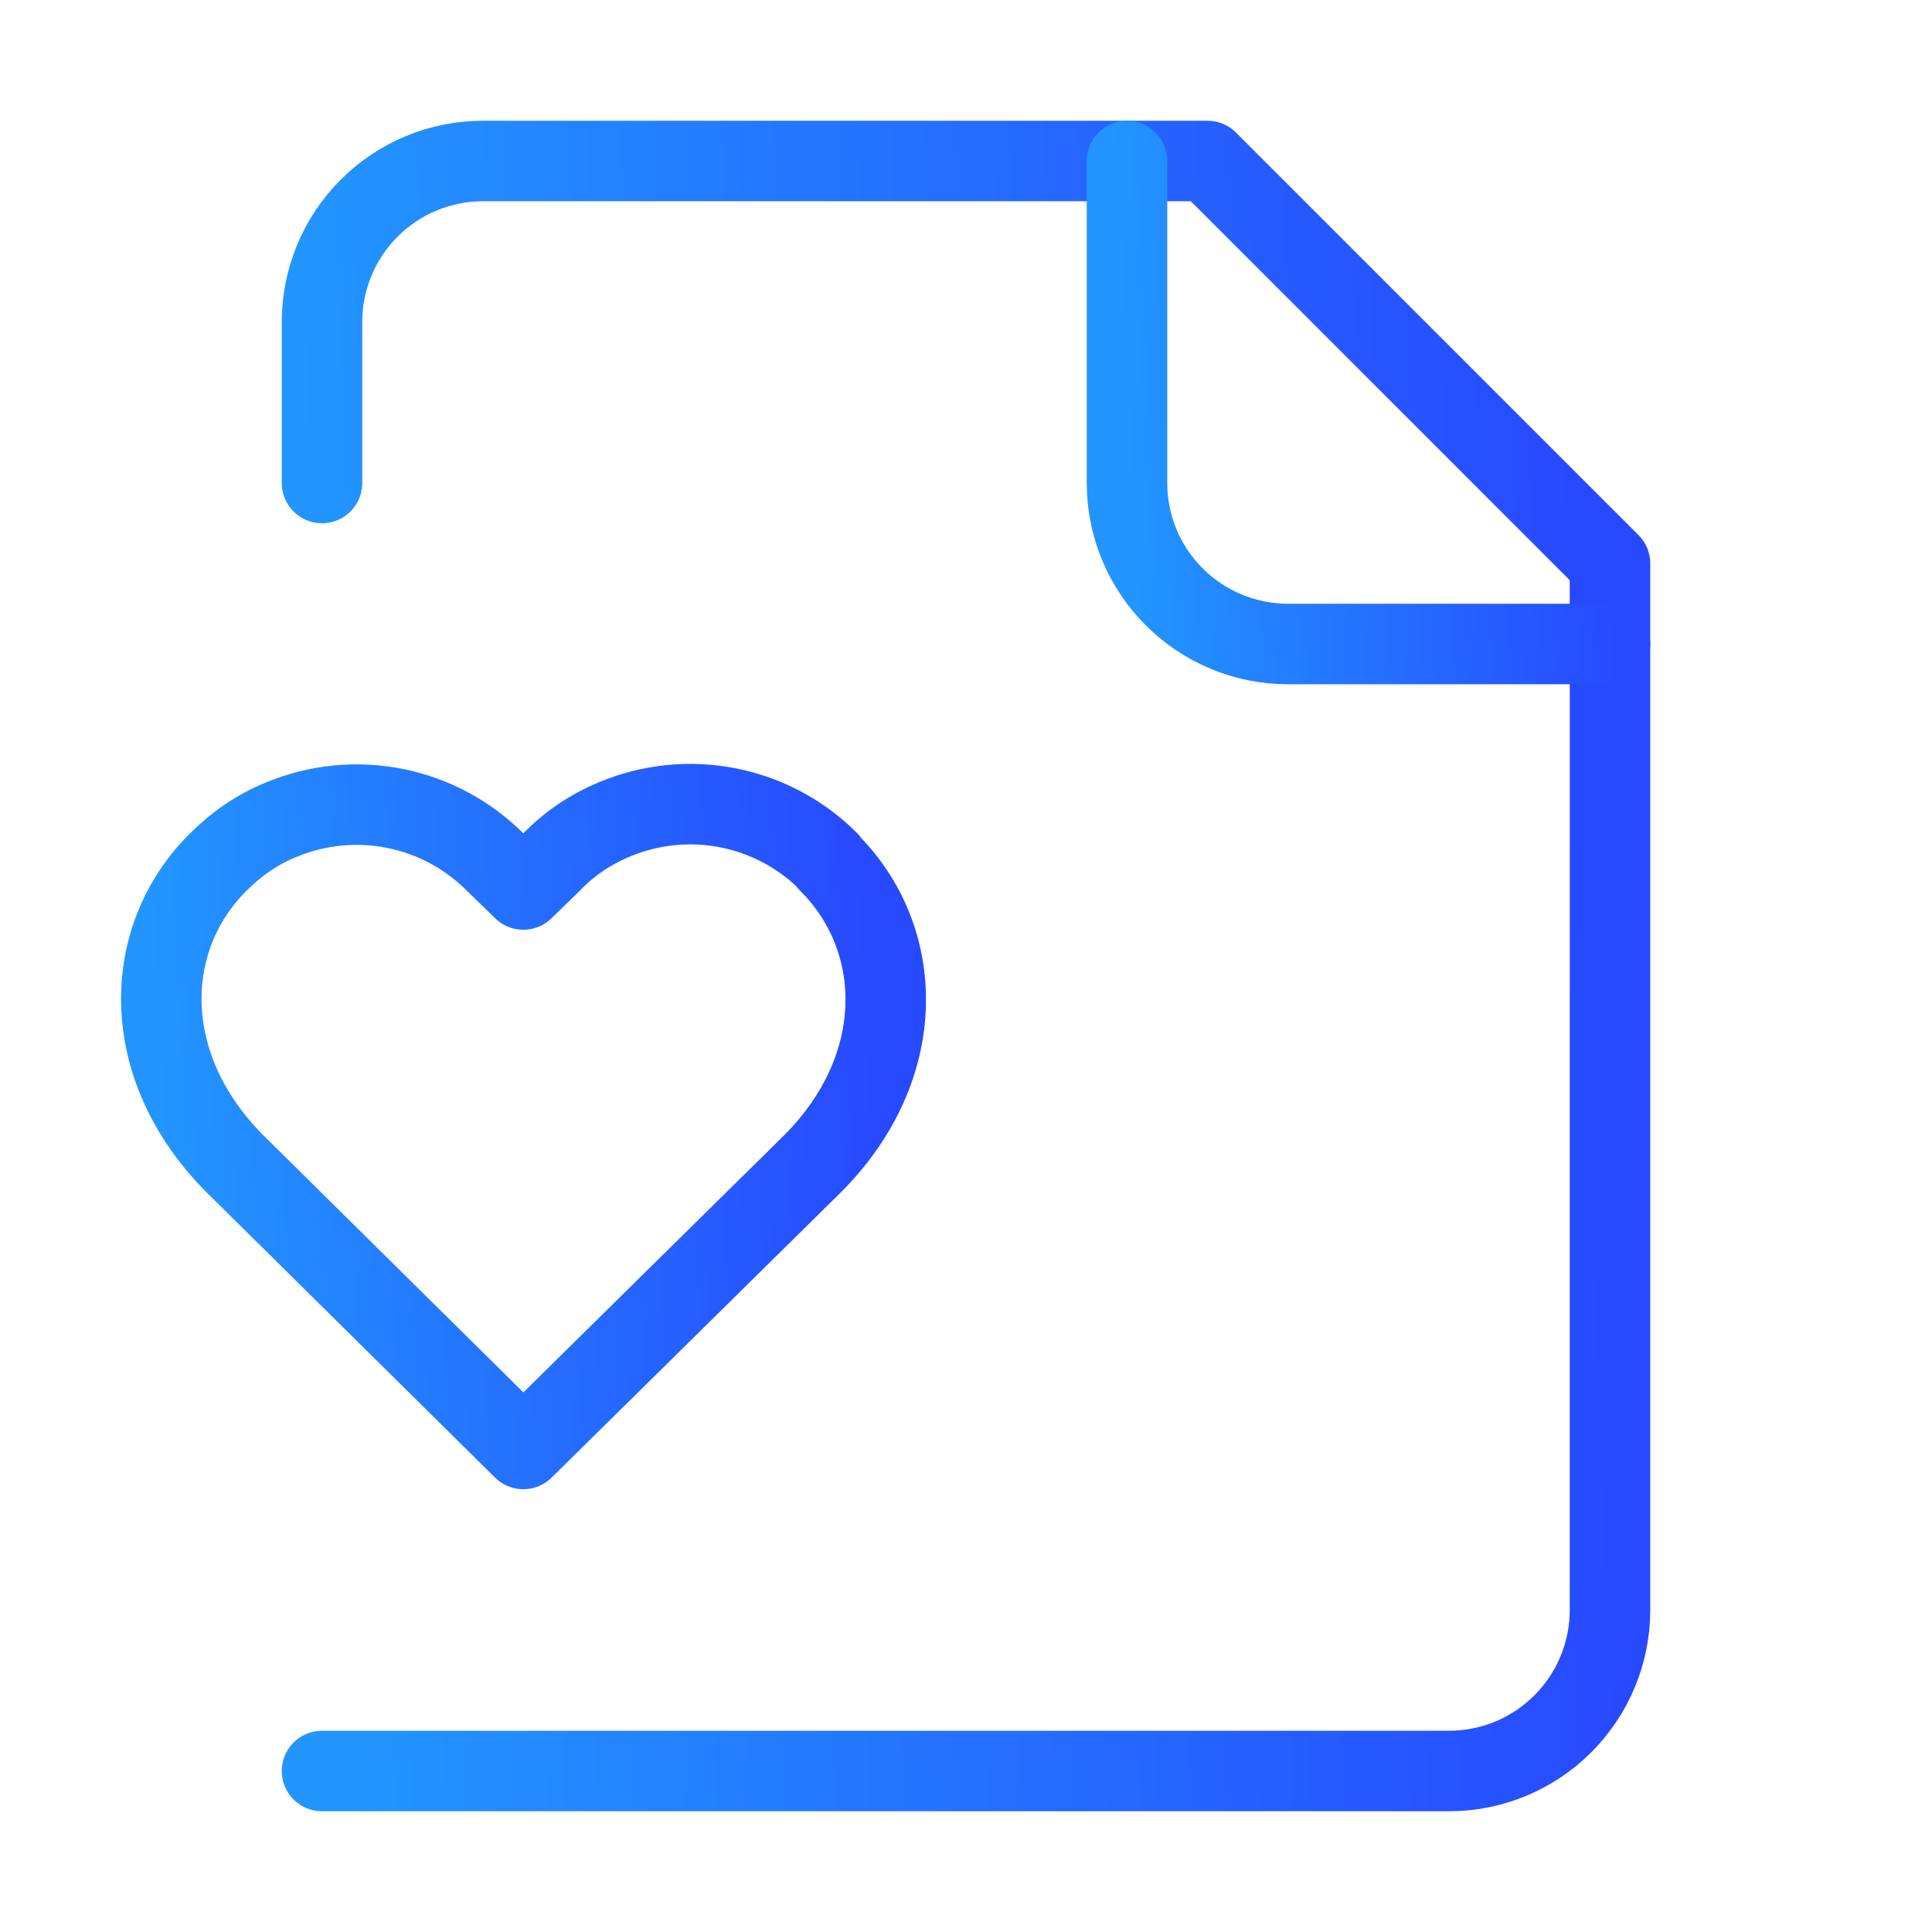
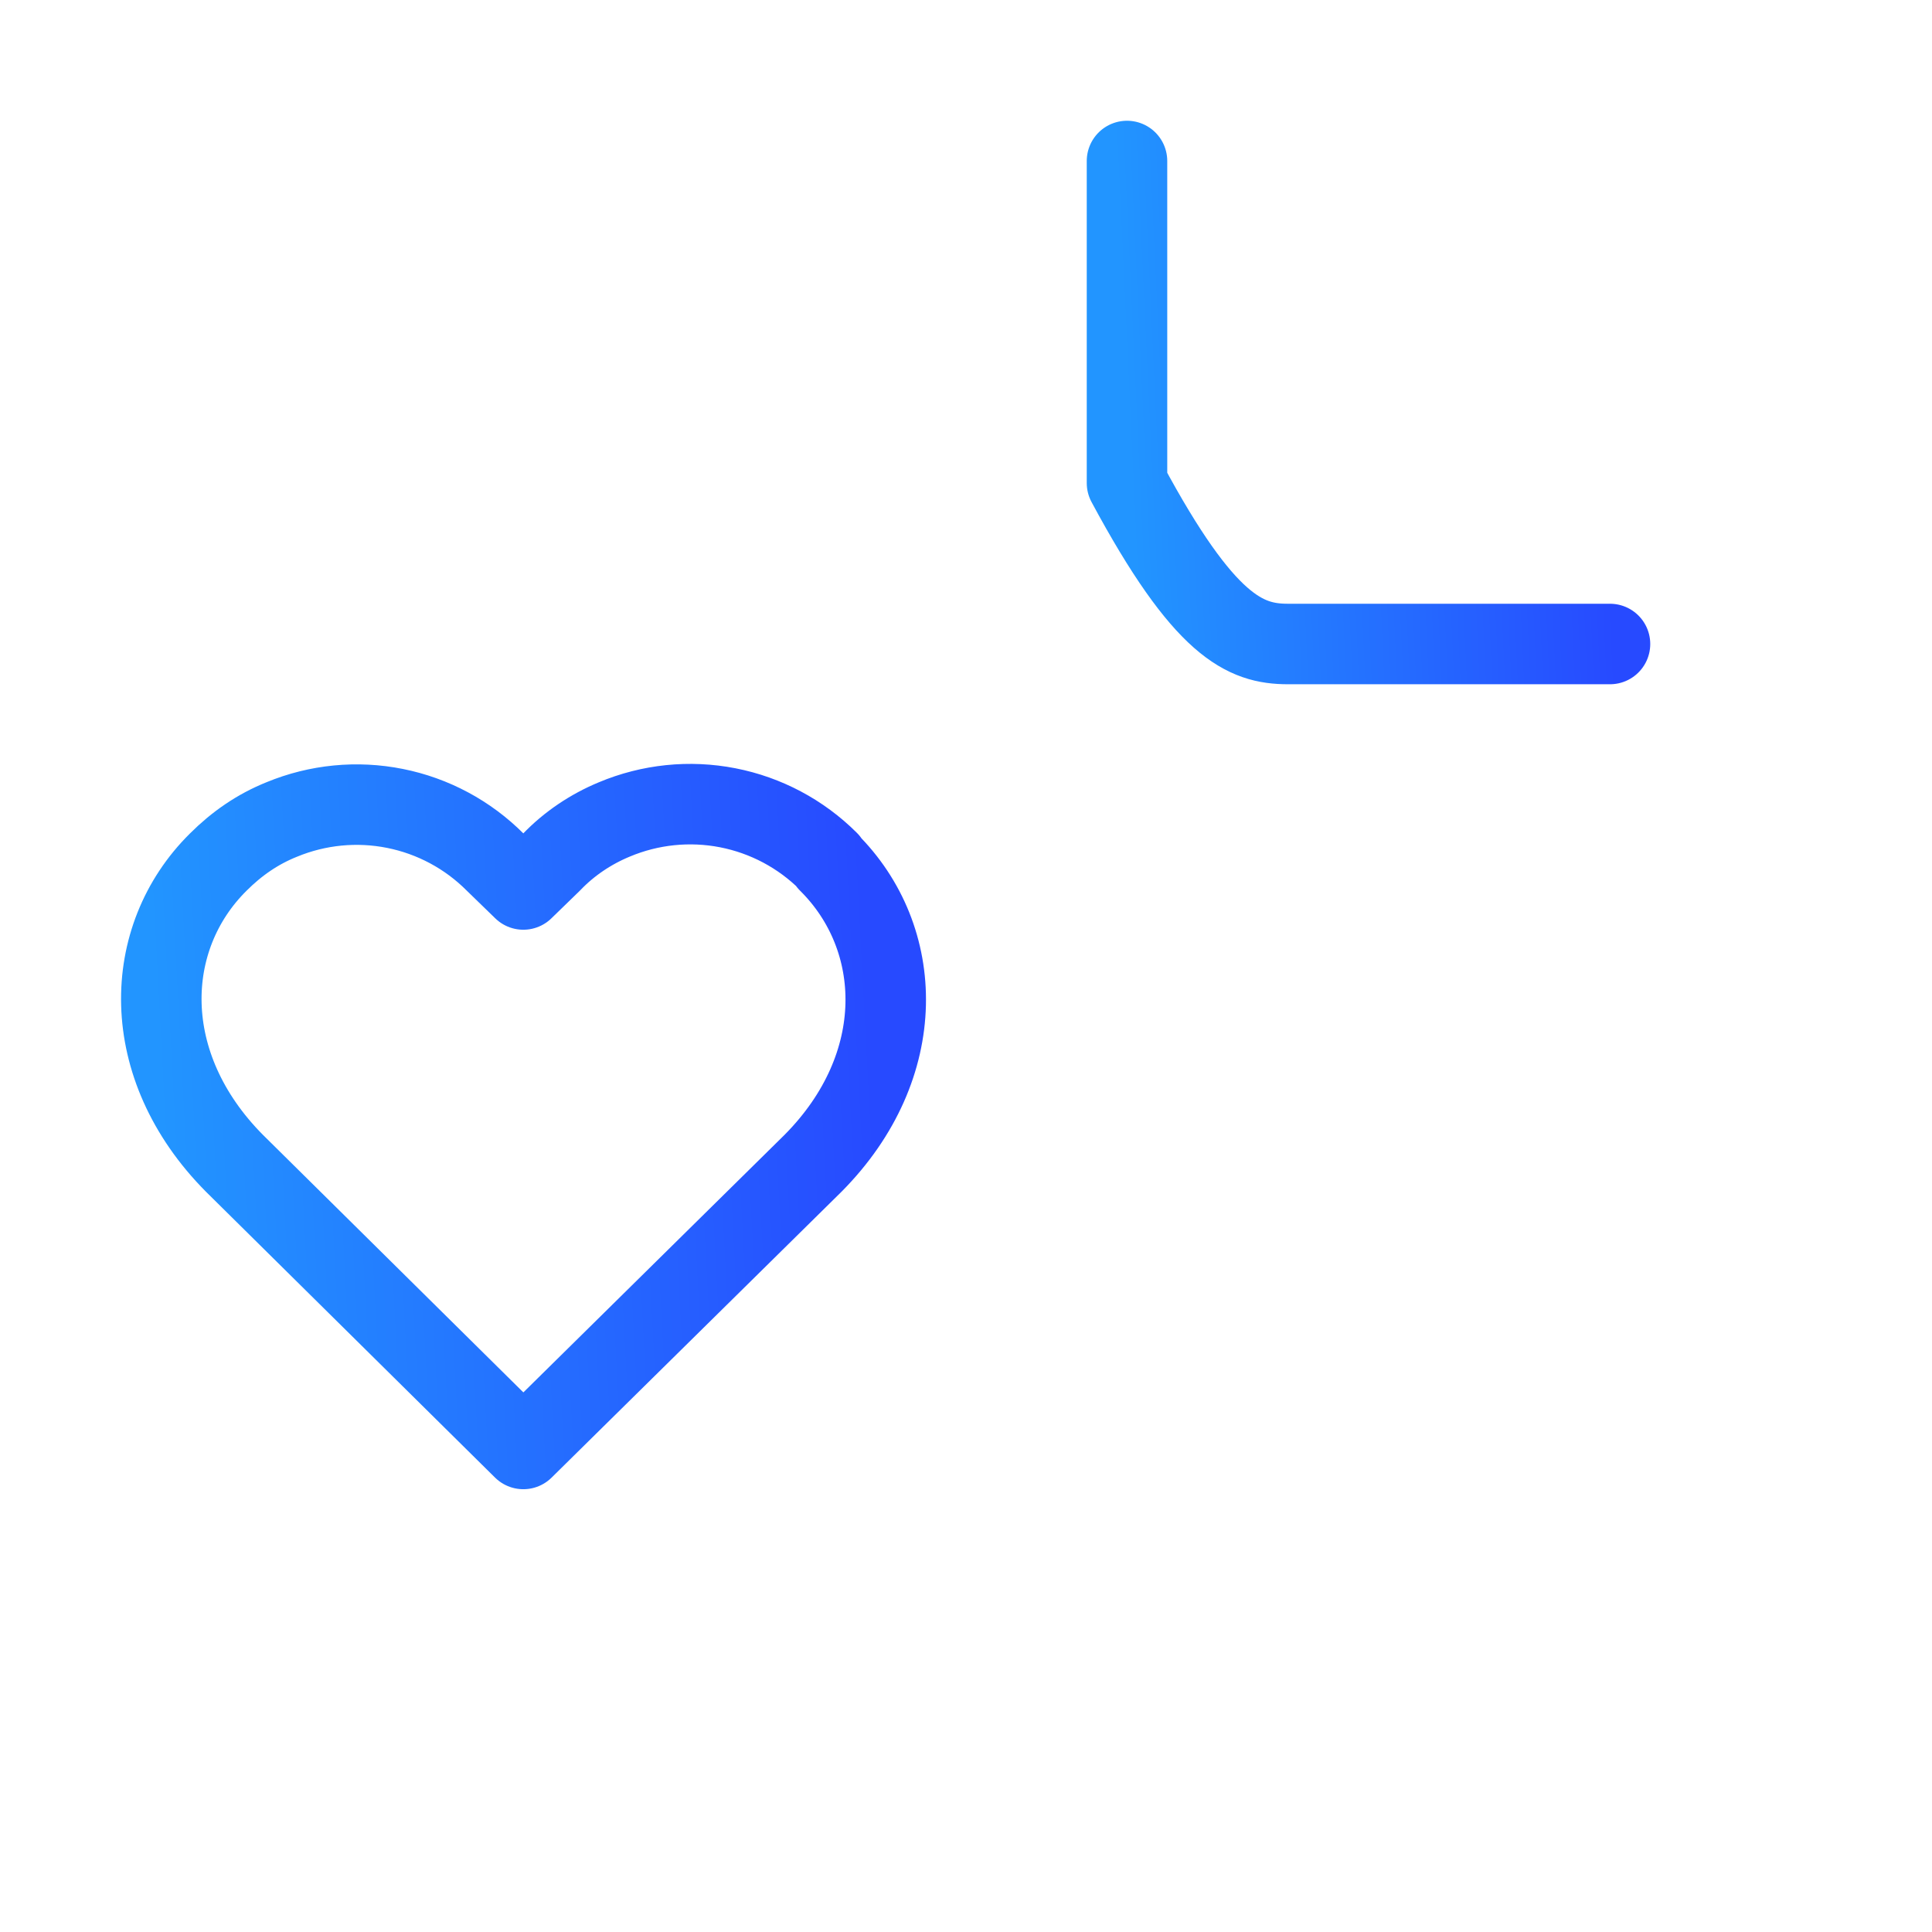
<svg xmlns="http://www.w3.org/2000/svg" width="48" height="48" viewBox="0 0 48 48" fill="none">
-   <path d="M8 44H36C37.061 44 38.078 43.579 38.828 42.828C39.579 42.078 40 41.061 40 40V14L30 4H12C10.939 4 9.922 4.421 9.172 5.172C8.421 5.922 8 6.939 8 8V12" stroke="url(#paint0_linear_16298_273315)" stroke-width="2" stroke-linecap="round" stroke-linejoin="round" />
-   <path d="M28 4V12C28 13.061 28.421 14.078 29.172 14.828C29.922 15.579 30.939 16 32 16H40" stroke="url(#paint1_linear_16298_273315)" stroke-width="2" stroke-linecap="round" stroke-linejoin="round" />
+   <path d="M28 4V12C29.922 15.579 30.939 16 32 16H40" stroke="url(#paint1_linear_16298_273315)" stroke-width="2" stroke-linecap="round" stroke-linejoin="round" />
  <path d="M20.582 21.399C19.899 20.717 19.028 20.254 18.081 20.069C17.133 19.884 16.152 19.985 15.262 20.359C14.682 20.599 14.142 20.959 13.702 21.419L13.002 22.099L12.302 21.419C11.623 20.738 10.757 20.273 9.813 20.085C8.87 19.896 7.891 19.992 7.002 20.359C6.402 20.599 5.882 20.959 5.422 21.419C3.522 23.299 3.422 26.479 5.822 28.899L13.002 35.999L20.202 28.899C22.602 26.479 22.482 23.299 20.582 21.419V21.399Z" stroke="url(#paint2_linear_16298_273315)" stroke-width="2" stroke-linecap="round" stroke-linejoin="round" />
  <defs>
    <linearGradient id="paint0_linear_16298_273315" x1="8" y1="24.206" x2="39.493" y2="23.018" gradientUnits="userSpaceOnUse">
      <stop stop-color="#2295FF" />
      <stop offset="1" stop-color="#274AFF" />
    </linearGradient>
    <linearGradient id="paint1_linear_16298_273315" x1="28" y1="10.062" x2="39.8" y2="9.506" gradientUnits="userSpaceOnUse">
      <stop stop-color="#2295FF" />
      <stop offset="1" stop-color="#274AFF" />
    </linearGradient>
    <linearGradient id="paint2_linear_16298_273315" x1="4.008" y1="28.072" x2="21.697" y2="27.135" gradientUnits="userSpaceOnUse">
      <stop stop-color="#2295FF" />
      <stop offset="1" stop-color="#274AFF" />
    </linearGradient>
  </defs>
</svg>